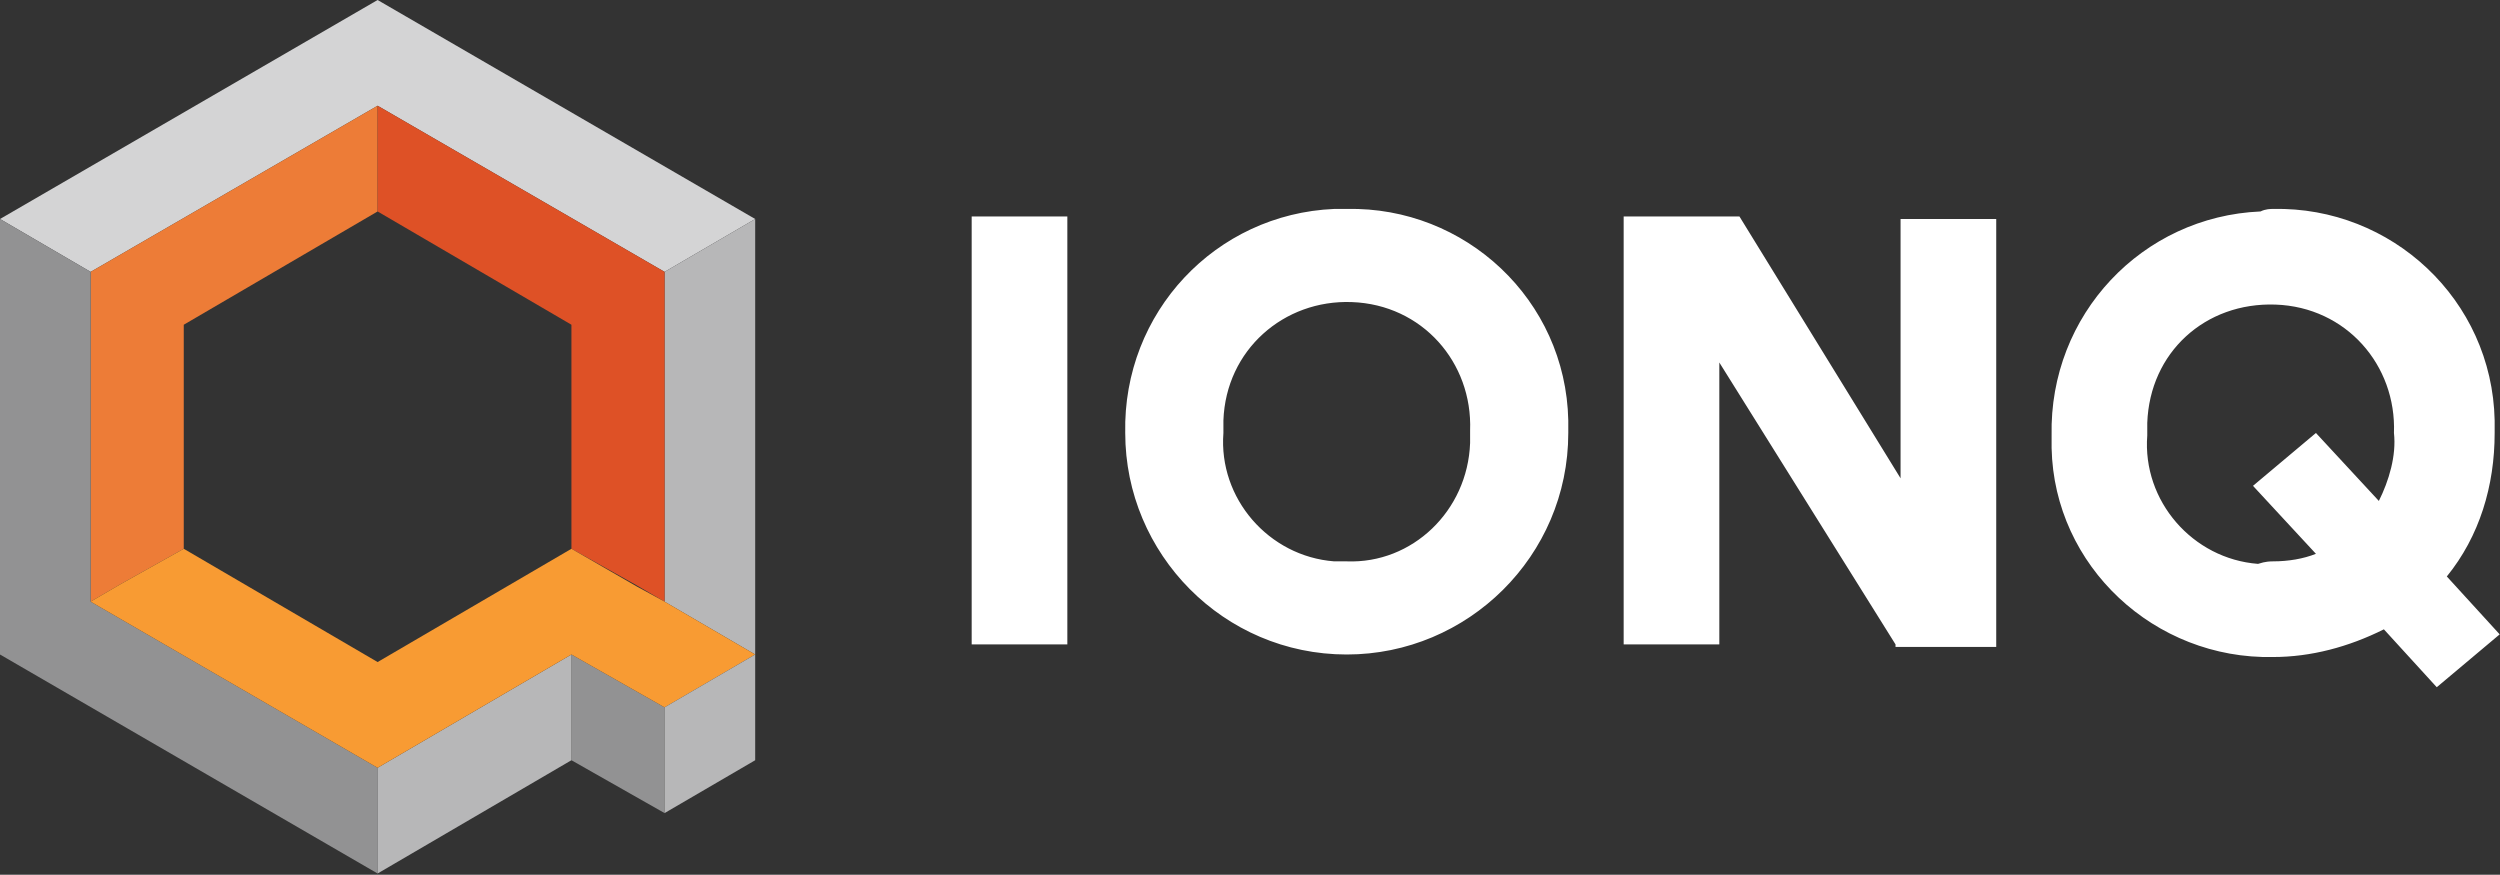
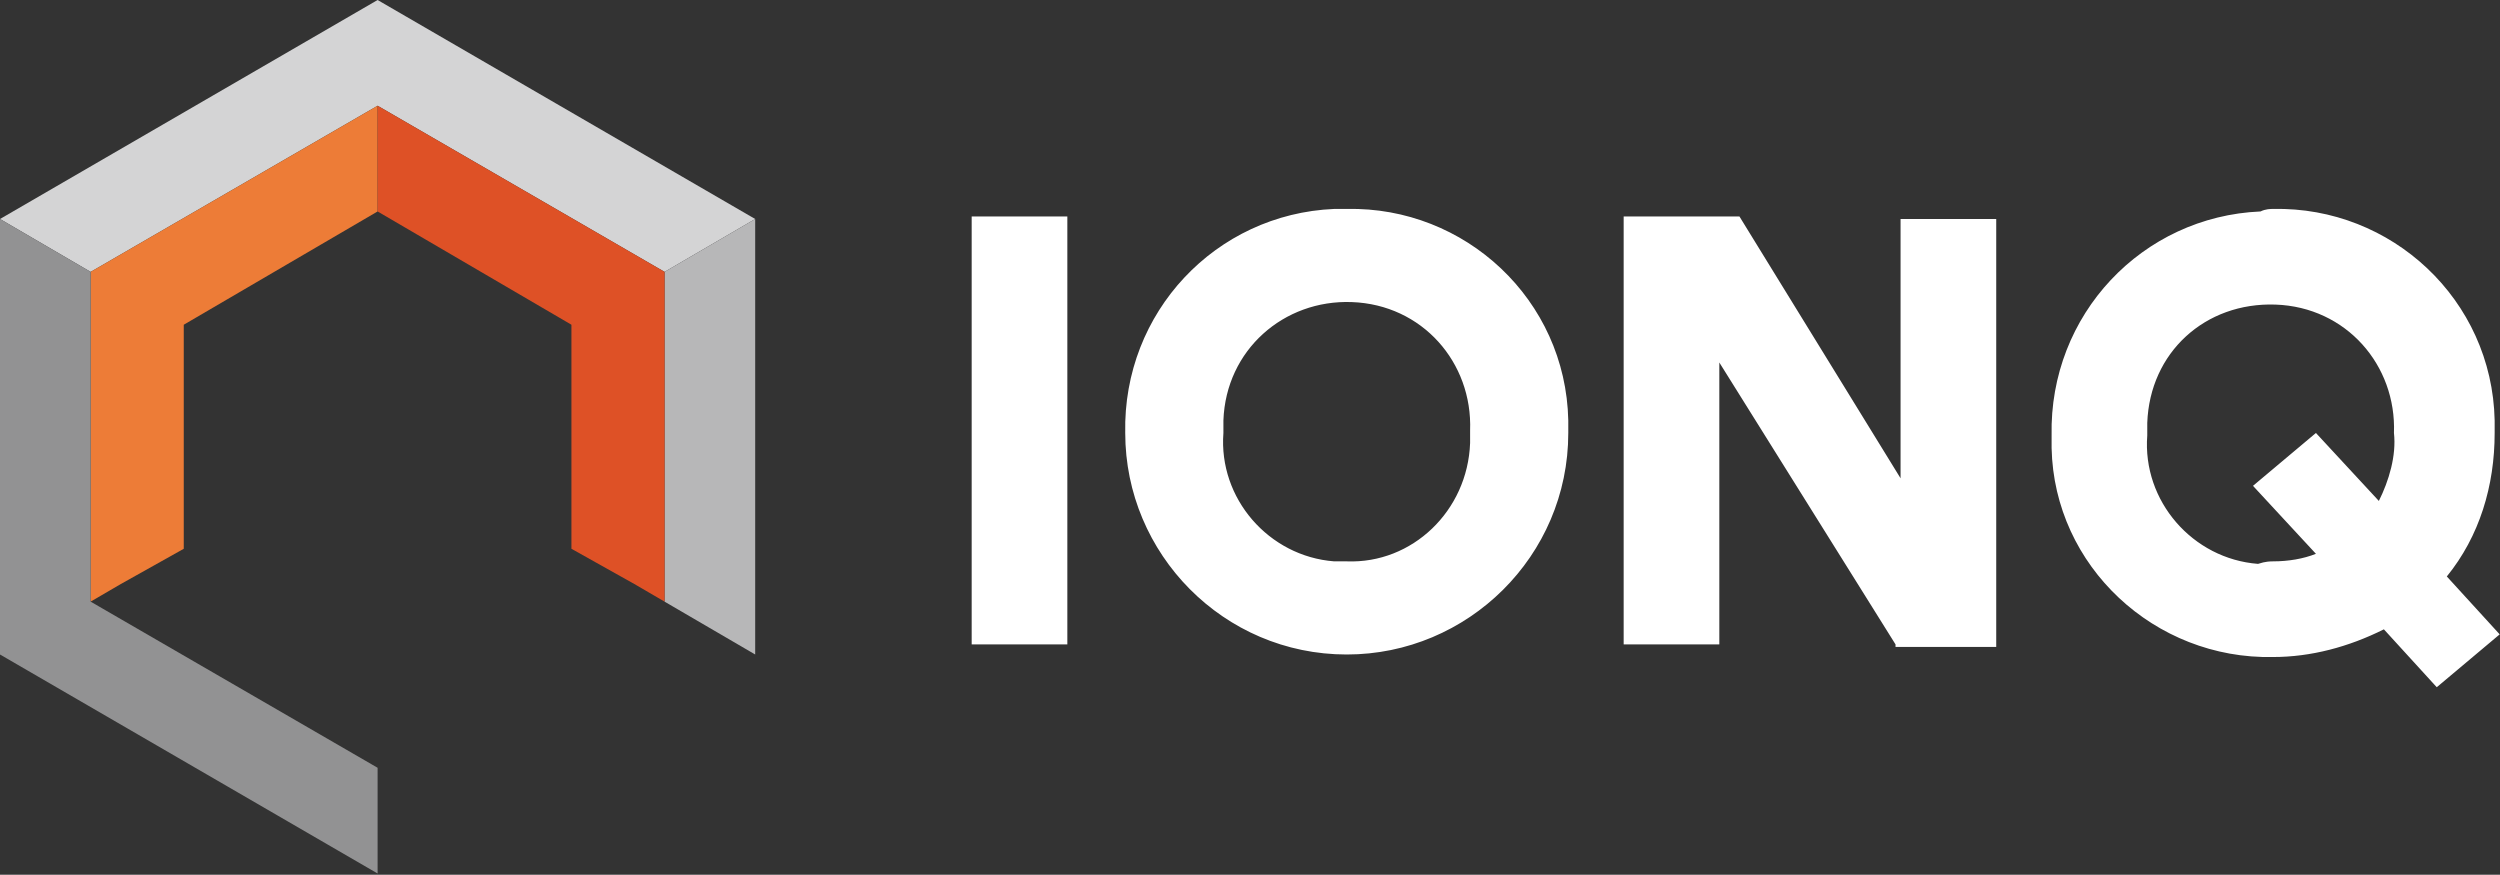
<svg xmlns="http://www.w3.org/2000/svg" version="1.2" baseProfile="tiny-ps" viewBox="0 0 1589 556" width="1589" height="556">
  <rect x="0" y="0" width="1589" height="556" fill="#333333" stroke="none" />
  <title>ionq-logo-dark-svg</title>
  <style>
		tspan { white-space:pre }
		.shp0 { fill: #d4d4d5 } 
		.shp1 { fill: #ed7c37 } 
		.shp2 { fill: #b7b7b8 } 
		.shp3 { fill: #de5126 } 
		.shp4 { fill: #c2c2c3 } 
		.shp5 { fill: #a2a2a2 } 
		.shp6 { fill: #929293 } 
		.shp7 { fill: #f89b33 } 
		.shp8 { fill: #ffffff } 
	</style>
  <path id="Layer" class="shp0" d="M240 67.2L422.4 172.8L480 139.2L240 0L0 139.2L57.6 172.8L240 67.2Z" />
  <path id="Layer" class="shp1" d="M57.6 172.8L57.6 172.8L57.6 382.4L76.8 371.2L116.8 348.8L116.8 206.4L240 134.4L240 88L240 67.2L57.6 172.8Z" />
  <path id="Layer" class="shp2" d="M422.4 172.8L422.4 382.4L403.2 371.2L480 416L480 139.2L422.4 172.8Z" />
  <path id="Layer" class="shp3" d="M422.4 172.8L240 67.2L240 88L240 134.4L363.2 206.4L363.2 348.8L403.2 371.2L422.4 382.4L422.4 172.8Z" />
-   <path id="Layer" class="shp4" d="M422.4 449.6L422.4 449.6L422.4 449.6L422.4 449.6Z" />
  <path id="Layer" class="shp5" d="M422.4 449.6L363.2 416L422.4 449.6Z" />
-   <path id="Layer" class="shp6" d="M363.2 416L363.2 416L363.2 483.2L363.2 483.2L422.4 516.8L422.4 449.6L422.4 449.6L363.2 416Z" />
  <path id="Layer" class="shp6" d="M76.8 371.2L76.8 371.2L57.6 382.4L57.6 172.8L0 139.2L0 416L240 555.2L240 488L57.6 382.4L76.8 371.2Z" />
-   <path id="Layer" class="shp2" d="M240 555.2L363.2 483.2L363.2 416L240 488L240 555.2Z" />
  <path id="Layer" class="shp4" d="M363.2 416L363.2 416L363.2 416L363.2 416Z" />
-   <path id="Layer" class="shp7" d="M422.4 382.4L404.8 372.8L363.2 348.8L240 420.8L116.8 348.8L76.8 371.2L57.6 382.4L240 488L363.2 416L363.2 416L363.2 416L422.4 449.6L422.4 449.6L480 416L422.4 382.4Z" />
-   <path id="Layer" class="shp2" d="M480 416L422.4 449.6L422.4 516.8L480 483.2L480 416Z" />
  <path id="Layer" fill-rule="evenodd" class="shp8" d="M617.6 409.6L617.6 137.6L678.4 137.6L678.4 409.6L617.6 409.6ZM856 132.8C931.2 131.2 995.2 190.4 996.8 267.2C996.8 270.4 996.8 272 996.8 275.2C996.8 353.6 932.8 416 856 416C777.6 416 715.2 352 715.2 275.2C713.6 198.4 772.8 136 848 132.8C849.6 132.8 852.8 132.8 856 132.8ZM856 356.8C897.6 358.4 932.8 324.8 934.4 281.6C934.4 278.4 934.4 276.8 934.4 273.6C936 230.4 904 193.6 859.2 192C816 190.4 779.2 222.4 777.6 267.2C777.6 270.4 777.6 272 777.6 275.2C774.4 316.8 806.4 353.6 848 356.8C849.6 356.8 852.8 356.8 856 356.8ZM1204.8 409.6L1092.8 230.4L1092.8 409.6L1032 409.6L1032 137.6L1105.6 137.6L1208 304L1208 139.2L1268.8 139.2L1268.8 411.2L1204.8 411.2L1204.8 409.6ZM1444.8 132.8C1520 131.2 1584 190.4 1585.6 267.2C1585.6 270.4 1585.6 272 1585.6 275.2C1585.6 308.8 1576 340.8 1555.2 366.4L1588.8 403.2L1548.8 436.8L1515.2 400C1492.8 411.2 1468.8 417.6 1444.8 417.6C1369.6 419.2 1305.6 360 1304 284.8C1304 281.6 1304 280 1304 276.8C1302.4 200 1361.6 137.6 1436.8 134.4C1440 132.8 1443.2 132.8 1444.8 132.8ZM1444.8 356.8C1454.4 356.8 1464 355.2 1472 352L1432 308.8L1472 275.2L1512 318.4C1518.4 305.6 1523.2 289.6 1521.6 275.2C1523.2 232 1491.2 195.2 1446.4 193.6C1401.6 192 1366.4 224 1364.8 268.8C1364.8 272 1364.8 273.6 1364.8 276.8C1361.6 318.4 1393.6 355.2 1435.2 358.4C1440 356.8 1443.2 356.8 1444.8 356.8Z" />
</svg>